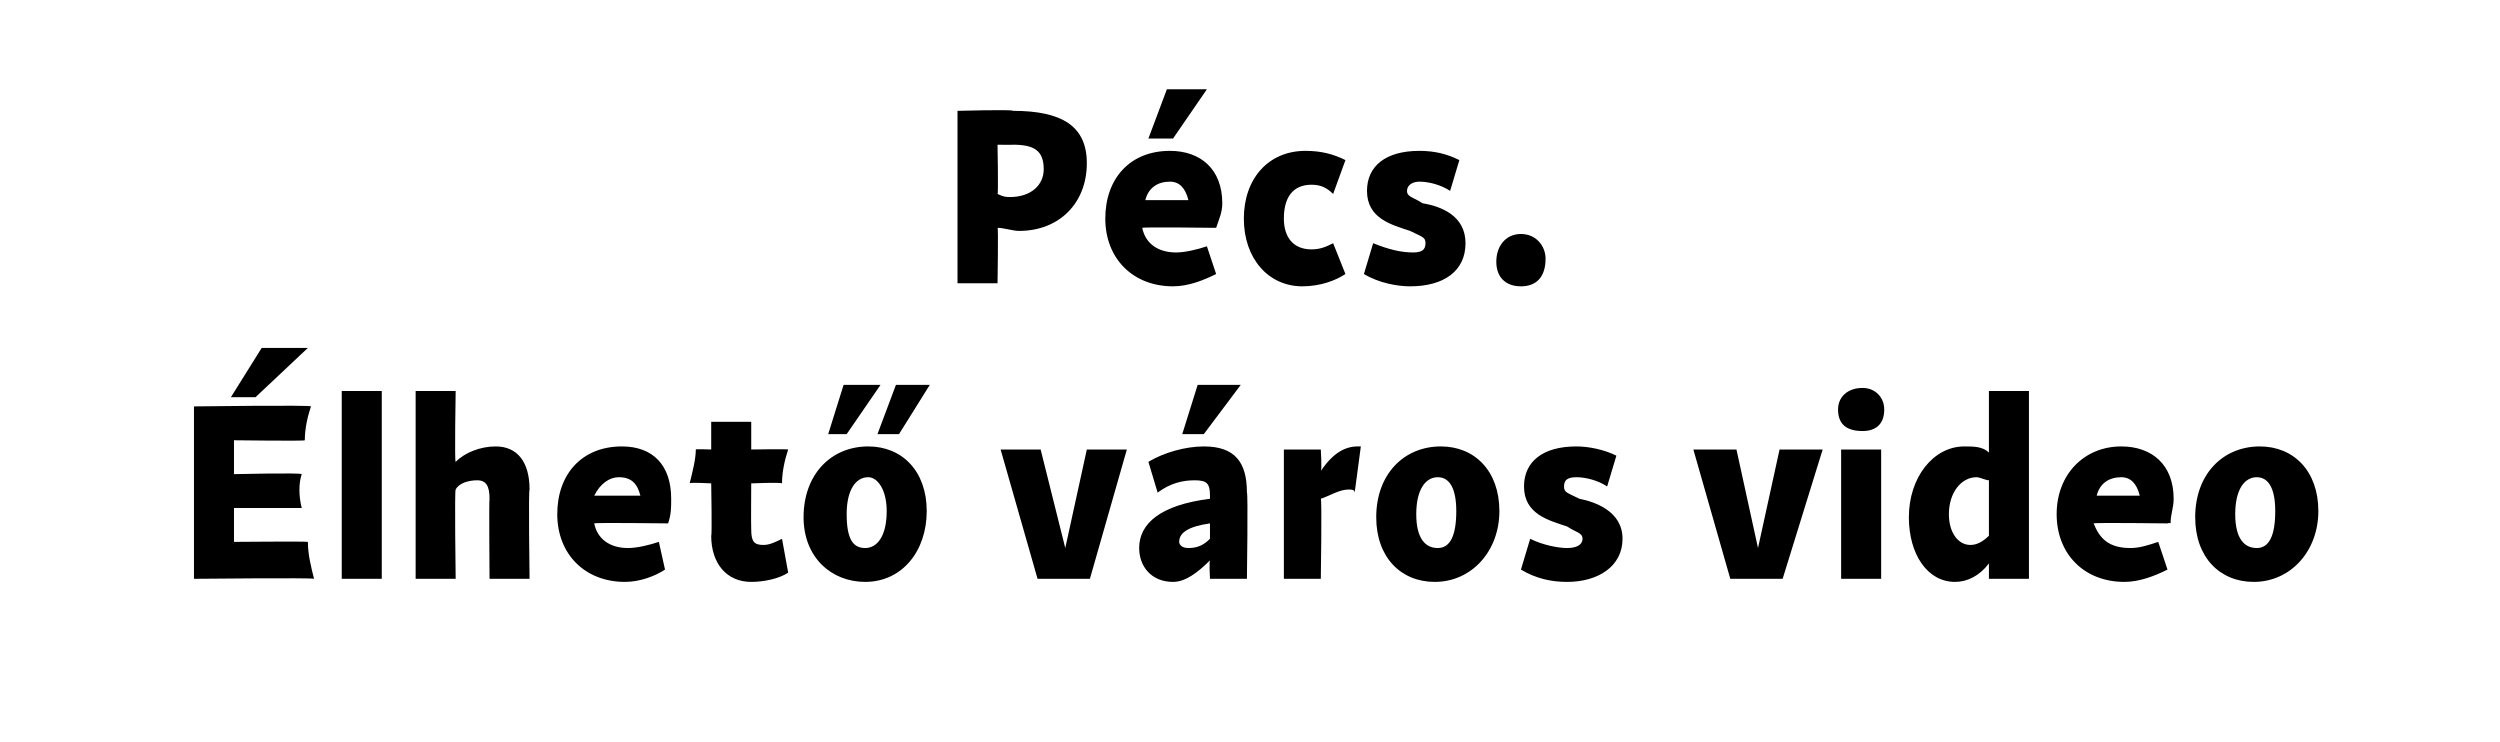
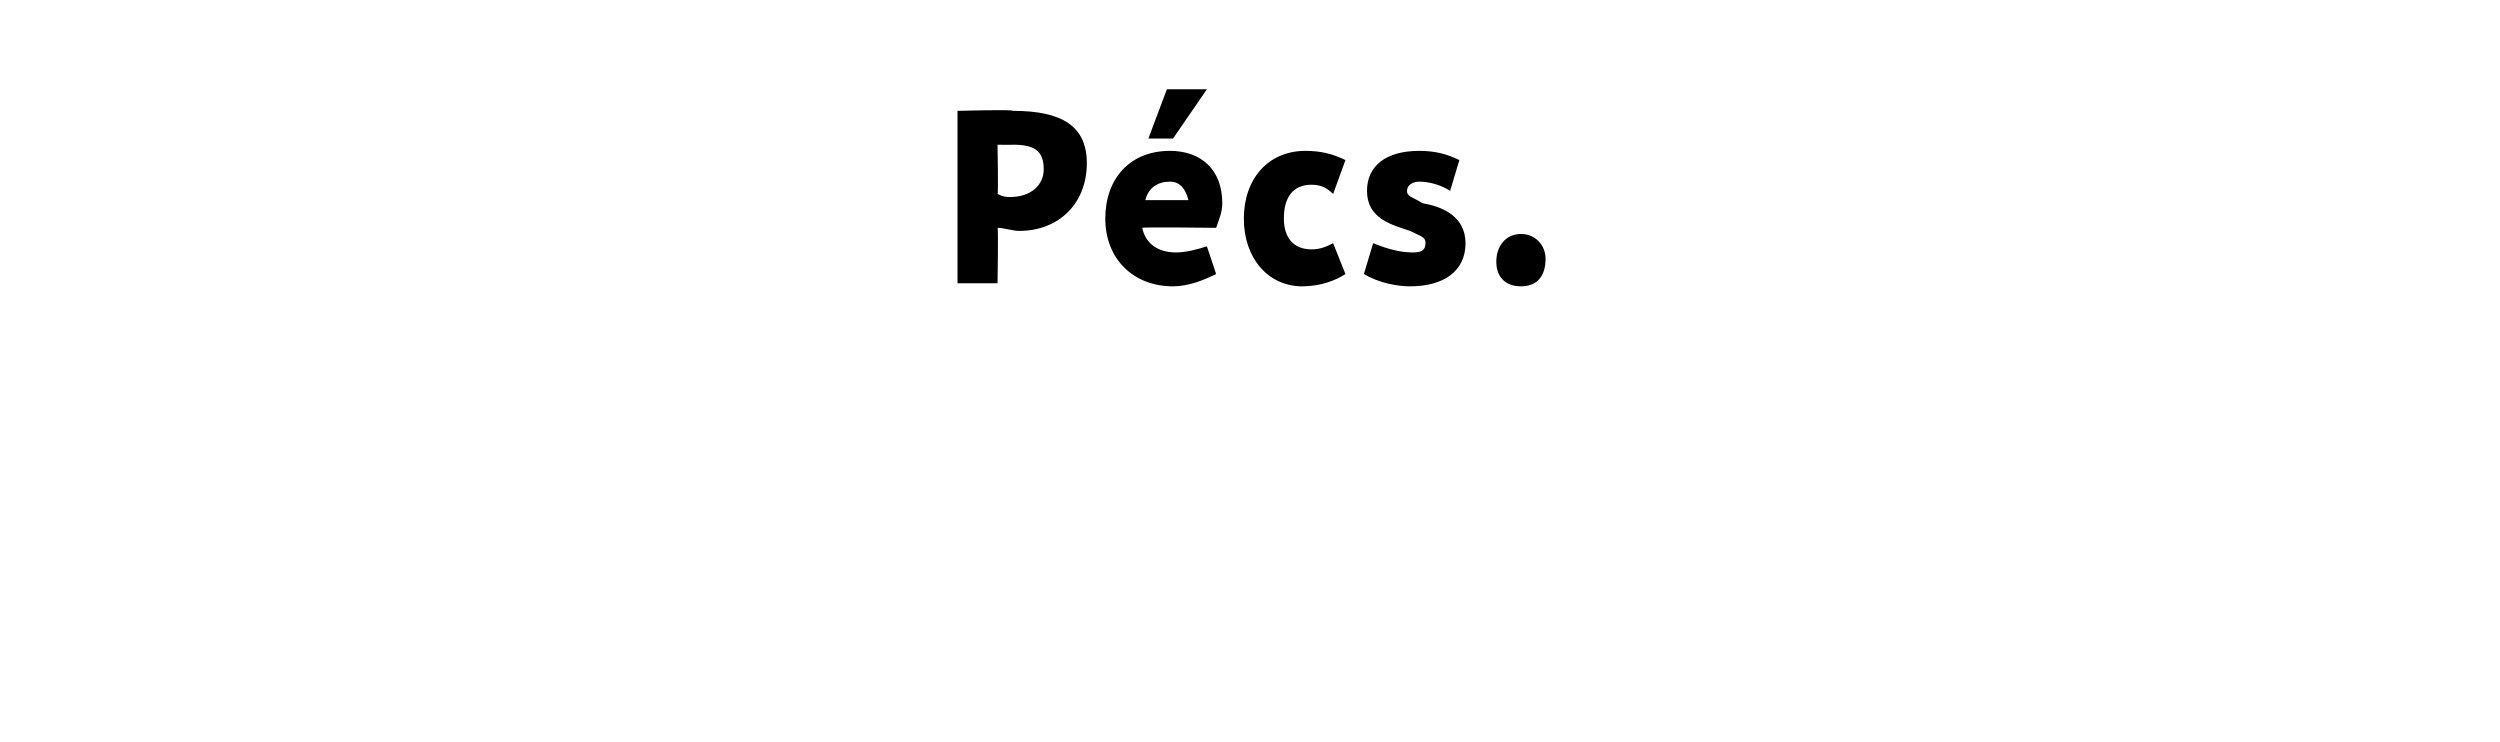
<svg xmlns="http://www.w3.org/2000/svg" version="1.1" width="81.2px" height="24.1px" viewBox="0 -1 81.2 24.1" style="top:-1px">
  <desc>P cs. lhet v ros video</desc>
  <defs />
  <g id="Polygon25986">
-     <path d="M 6.3 12.2 C 6.3 12.2 10.14 12.15 10.1 12.2 C 10 12.5 9.9 12.9 9.9 13.3 C 9.92 13.33 7.6 13.3 7.6 13.3 L 7.6 14.4 C 7.6 14.4 9.76 14.35 9.8 14.4 C 9.7 14.7 9.7 15.1 9.8 15.5 C 9.76 15.5 7.6 15.5 7.6 15.5 L 7.6 16.6 C 7.6 16.6 9.96 16.58 10 16.6 C 10 17 10.1 17.4 10.2 17.8 C 10.18 17.76 6.3 17.8 6.3 17.8 L 6.3 12.2 Z M 8.5 10.3 L 10 10.3 L 8.3 11.9 L 7.5 11.9 L 8.5 10.3 Z M 11.1 11.7 L 12.4 11.7 L 12.4 17.8 L 11.1 17.8 L 11.1 11.7 Z M 15.5 14.6 C 15.2 14.6 14.9 14.7 14.8 14.9 C 14.76 14.9 14.8 17.8 14.8 17.8 L 13.5 17.8 L 13.5 11.7 L 14.8 11.7 C 14.8 11.7 14.76 14.04 14.8 14 C 15.1 13.7 15.6 13.5 16.1 13.5 C 16.8 13.5 17.2 14 17.2 14.9 C 17.16 14.9 17.2 17.8 17.2 17.8 L 15.9 17.8 C 15.9 17.8 15.88 15.2 15.9 15.2 C 15.9 14.8 15.8 14.6 15.5 14.6 Z M 18.1 15.7 C 18.1 14.4 18.9 13.5 20.2 13.5 C 21.2 13.5 21.8 14.1 21.8 15.2 C 21.8 15.5 21.8 15.7 21.7 16 C 21.74 15.97 21.7 16 21.7 16 C 21.7 16 19.32 15.97 19.3 16 C 19.4 16.5 19.8 16.8 20.4 16.8 C 20.7 16.8 21.1 16.7 21.4 16.6 C 21.4 16.6 21.6 17.5 21.6 17.5 C 21.3 17.7 20.8 17.9 20.3 17.9 C 19 17.9 18.1 17 18.1 15.7 Z M 20.8 15.1 C 20.7 14.7 20.5 14.5 20.1 14.5 C 19.8 14.5 19.5 14.7 19.3 15.1 C 19.3 15.1 20.8 15.1 20.8 15.1 Z M 23.1 16.4 C 23.13 16.42 23.1 14.7 23.1 14.7 C 23.1 14.7 22.39 14.66 22.4 14.7 C 22.5 14.3 22.6 13.9 22.6 13.6 C 22.59 13.58 23.1 13.6 23.1 13.6 L 23.1 12.7 L 24.4 12.7 L 24.4 13.6 C 24.4 13.6 25.56 13.58 25.6 13.6 C 25.5 13.9 25.4 14.3 25.4 14.7 C 25.37 14.66 24.4 14.7 24.4 14.7 C 24.4 14.7 24.39 16.15 24.4 16.2 C 24.4 16.6 24.5 16.7 24.8 16.7 C 25 16.7 25.2 16.6 25.4 16.5 C 25.4 16.5 25.6 17.6 25.6 17.6 C 25.3 17.8 24.8 17.9 24.4 17.9 C 23.6 17.9 23.1 17.3 23.1 16.4 Z M 28.1 17.9 C 27 17.9 26.1 17.1 26.1 15.8 C 26.1 14.4 27 13.5 28.2 13.5 C 29.3 13.5 30.1 14.3 30.1 15.6 C 30.1 16.9 29.3 17.9 28.1 17.9 C 28.1 17.9 28.1 17.9 28.1 17.9 Z M 27.4 11.5 L 28.6 11.5 L 27.5 13.1 L 26.9 13.1 L 27.4 11.5 Z M 27.5 15.7 C 27.5 16.5 27.7 16.8 28.1 16.8 C 28.5 16.8 28.8 16.4 28.8 15.6 C 28.8 14.9 28.5 14.5 28.2 14.5 C 27.8 14.5 27.5 14.9 27.5 15.7 C 27.5 15.7 27.5 15.7 27.5 15.7 Z M 29.1 11.5 L 30.2 11.5 L 29.2 13.1 L 28.5 13.1 L 29.1 11.5 Z M 32.5 13.6 L 33.8 13.6 L 34.6 16.8 L 35.3 13.6 L 36.6 13.6 L 35.4 17.8 L 33.7 17.8 L 32.5 13.6 Z M 38.8 14.6 C 38.4 14.6 38 14.7 37.6 15 C 37.6 15 37.3 14 37.3 14 C 37.8 13.7 38.5 13.5 39.1 13.5 C 40.1 13.5 40.5 14 40.5 15 C 40.54 15 40.5 17.8 40.5 17.8 L 39.3 17.8 C 39.3 17.8 39.27 17.24 39.3 17.2 C 38.9 17.6 38.5 17.9 38.1 17.9 C 37.4 17.9 37 17.4 37 16.8 C 37 16 37.7 15.4 39.3 15.2 C 39.3 15.2 39.3 15.1 39.3 15.1 C 39.3 14.7 39.2 14.6 38.8 14.6 Z M 38.6 16.8 C 38.9 16.8 39.1 16.7 39.3 16.5 C 39.3 16.5 39.3 16 39.3 16 C 38.6 16.1 38.3 16.3 38.3 16.6 C 38.3 16.7 38.4 16.8 38.6 16.8 Z M 38.9 11.5 L 40.3 11.5 L 39.1 13.1 L 38.4 13.1 L 38.9 11.5 Z M 41.7 13.6 L 42.9 13.6 C 42.9 13.6 42.94 14.26 42.9 14.3 C 43.3 13.7 43.7 13.5 44.1 13.5 C 44.1 13.5 44.2 13.5 44.2 13.5 C 44.2 13.5 44 15 44 15 C 44 14.9 43.9 14.9 43.8 14.9 C 43.5 14.9 43.2 15.1 42.9 15.2 C 42.94 15.24 42.9 17.8 42.9 17.8 L 41.7 17.8 L 41.7 13.6 Z M 44.7 15.8 C 44.7 14.4 45.6 13.5 46.8 13.5 C 47.9 13.5 48.7 14.3 48.7 15.6 C 48.7 16.9 47.8 17.9 46.6 17.9 C 45.5 17.9 44.7 17.1 44.7 15.8 Z M 46.7 16.8 C 47.1 16.8 47.3 16.4 47.3 15.6 C 47.3 14.9 47.1 14.5 46.7 14.5 C 46.3 14.5 46 14.9 46 15.7 C 46 16.5 46.3 16.8 46.7 16.8 Z M 49.4 17.5 C 49.4 17.5 49.7 16.5 49.7 16.5 C 50.1 16.7 50.6 16.8 50.9 16.8 C 51.2 16.8 51.4 16.7 51.4 16.5 C 51.4 16.3 51.2 16.3 50.9 16.1 C 50.3 15.9 49.5 15.7 49.5 14.8 C 49.5 14 50.1 13.5 51.2 13.5 C 51.6 13.5 52.1 13.6 52.5 13.8 C 52.5 13.8 52.2 14.8 52.2 14.8 C 51.9 14.6 51.5 14.5 51.2 14.5 C 50.9 14.5 50.8 14.6 50.8 14.8 C 50.8 15 50.9 15 51.3 15.2 C 51.8 15.3 52.7 15.6 52.7 16.5 C 52.7 17.4 51.9 17.9 50.9 17.9 C 50.4 17.9 49.9 17.8 49.4 17.5 Z M 55 13.6 L 56.4 13.6 L 57.1 16.8 L 57.8 13.6 L 59.2 13.6 L 57.9 17.8 L 56.2 17.8 L 55 13.6 Z M 59.8 13.6 L 61.1 13.6 L 61.1 17.8 L 59.8 17.8 L 59.8 13.6 Z M 59.7 12.3 C 59.7 11.9 60 11.6 60.5 11.6 C 60.9 11.6 61.2 11.9 61.2 12.3 C 61.2 12.8 60.9 13 60.5 13 C 60 13 59.7 12.8 59.7 12.3 C 59.7 12.3 59.7 12.3 59.7 12.3 Z M 62 15.8 C 62 14.5 62.8 13.5 63.8 13.5 C 64.1 13.5 64.4 13.5 64.6 13.7 C 64.6 13.66 64.6 11.7 64.6 11.7 L 65.9 11.7 L 65.9 17.8 L 64.6 17.8 C 64.6 17.8 64.6 17.31 64.6 17.3 C 64.3 17.7 63.9 17.9 63.5 17.9 C 62.6 17.9 62 17 62 15.8 Z M 64 16.7 C 64.2 16.7 64.4 16.6 64.6 16.4 C 64.6 16.4 64.6 14.6 64.6 14.6 C 64.5 14.6 64.3 14.5 64.2 14.5 C 63.7 14.5 63.3 15 63.3 15.7 C 63.3 16.3 63.6 16.7 64 16.7 Z M 66.8 15.7 C 66.8 14.4 67.7 13.5 68.9 13.5 C 69.9 13.5 70.6 14.1 70.6 15.2 C 70.6 15.5 70.5 15.7 70.5 16 C 70.46 15.97 70.4 16 70.4 16 C 70.4 16 68.04 15.97 68 16 C 68.2 16.5 68.5 16.8 69.2 16.8 C 69.5 16.8 69.8 16.7 70.1 16.6 C 70.1 16.6 70.4 17.5 70.4 17.5 C 70 17.7 69.5 17.9 69 17.9 C 67.7 17.9 66.8 17 66.8 15.7 Z M 69.5 15.1 C 69.4 14.7 69.2 14.5 68.9 14.5 C 68.5 14.5 68.2 14.7 68.1 15.1 C 68.1 15.1 69.5 15.1 69.5 15.1 Z M 71.3 15.8 C 71.3 14.4 72.2 13.5 73.4 13.5 C 74.5 13.5 75.3 14.3 75.3 15.6 C 75.3 16.9 74.4 17.9 73.2 17.9 C 72.1 17.9 71.3 17.1 71.3 15.8 Z M 73.3 16.8 C 73.7 16.8 73.9 16.4 73.9 15.6 C 73.9 14.9 73.7 14.5 73.3 14.5 C 72.9 14.5 72.6 14.9 72.6 15.7 C 72.6 16.5 72.9 16.8 73.3 16.8 Z " stroke="none" fill="#000" />
-   </g>
+     </g>
  <g id="Polygon25985">
-     <path d="M 31.1 2.6 C 31.1 2.6 32.93 2.55 32.9 2.6 C 34.5 2.6 35.3 3.1 35.3 4.3 C 35.3 5.6 34.4 6.5 33.1 6.5 C 32.9 6.5 32.6 6.4 32.4 6.4 C 32.43 6.35 32.4 8.2 32.4 8.2 L 31.1 8.2 L 31.1 2.6 Z M 32.8 5.4 C 33.5 5.4 33.9 5 33.9 4.5 C 33.9 3.9 33.6 3.7 32.9 3.7 C 32.89 3.71 32.4 3.7 32.4 3.7 C 32.4 3.7 32.43 5.34 32.4 5.3 C 32.6 5.4 32.7 5.4 32.8 5.4 Z M 35.9 6.1 C 35.9 4.8 36.7 3.9 38 3.9 C 39 3.9 39.7 4.5 39.7 5.6 C 39.7 5.9 39.6 6.1 39.5 6.4 C 39.55 6.37 39.5 6.4 39.5 6.4 C 39.5 6.4 37.13 6.37 37.1 6.4 C 37.2 6.9 37.6 7.2 38.2 7.2 C 38.5 7.2 38.9 7.1 39.2 7 C 39.2 7 39.5 7.9 39.5 7.9 C 39.1 8.1 38.6 8.3 38.1 8.3 C 36.8 8.3 35.9 7.4 35.9 6.1 Z M 38.6 5.5 C 38.5 5.1 38.3 4.9 38 4.9 C 37.6 4.9 37.3 5.1 37.2 5.5 C 37.2 5.5 38.6 5.5 38.6 5.5 Z M 37.9 1.9 L 39.2 1.9 L 38.1 3.5 L 37.3 3.5 L 37.9 1.9 Z M 40.4 6.1 C 40.4 4.8 41.2 3.9 42.4 3.9 C 42.9 3.9 43.3 4 43.7 4.2 C 43.7 4.2 43.3 5.3 43.3 5.3 C 43.1 5.1 42.9 5 42.6 5 C 42 5 41.7 5.4 41.7 6.1 C 41.7 6.7 42 7.1 42.6 7.1 C 42.9 7.1 43.1 7 43.3 6.9 C 43.3 6.9 43.7 7.9 43.7 7.9 C 43.4 8.1 42.9 8.3 42.3 8.3 C 41.2 8.3 40.4 7.4 40.4 6.1 Z M 44.3 7.9 C 44.3 7.9 44.6 6.9 44.6 6.9 C 45.1 7.1 45.5 7.2 45.9 7.2 C 46.2 7.2 46.3 7.1 46.3 6.9 C 46.3 6.7 46.2 6.7 45.8 6.5 C 45.2 6.3 44.4 6.1 44.4 5.2 C 44.4 4.4 45 3.9 46.1 3.9 C 46.6 3.9 47 4 47.4 4.2 C 47.4 4.2 47.1 5.2 47.1 5.2 C 46.8 5 46.4 4.9 46.1 4.9 C 45.9 4.9 45.7 5 45.7 5.2 C 45.7 5.4 45.9 5.4 46.2 5.6 C 46.8 5.7 47.6 6 47.6 6.9 C 47.6 7.8 46.9 8.3 45.8 8.3 C 45.4 8.3 44.8 8.2 44.3 7.9 Z M 48.6 7.5 C 48.6 7 48.9 6.6 49.4 6.6 C 49.9 6.6 50.2 7 50.2 7.4 C 50.2 8 49.9 8.3 49.4 8.3 C 48.9 8.3 48.6 8 48.6 7.5 Z " stroke="none" fill="#000" />
+     <path d="M 31.1 2.6 C 31.1 2.6 32.93 2.55 32.9 2.6 C 34.5 2.6 35.3 3.1 35.3 4.3 C 35.3 5.6 34.4 6.5 33.1 6.5 C 32.9 6.5 32.6 6.4 32.4 6.4 C 32.43 6.35 32.4 8.2 32.4 8.2 L 31.1 8.2 L 31.1 2.6 Z M 32.8 5.4 C 33.5 5.4 33.9 5 33.9 4.5 C 33.9 3.9 33.6 3.7 32.9 3.7 C 32.89 3.71 32.4 3.7 32.4 3.7 C 32.4 3.7 32.43 5.34 32.4 5.3 C 32.6 5.4 32.7 5.4 32.8 5.4 Z M 35.9 6.1 C 35.9 4.8 36.7 3.9 38 3.9 C 39 3.9 39.7 4.5 39.7 5.6 C 39.7 5.9 39.6 6.1 39.5 6.4 C 39.55 6.37 39.5 6.4 39.5 6.4 C 39.5 6.4 37.13 6.37 37.1 6.4 C 37.2 6.9 37.6 7.2 38.2 7.2 C 38.5 7.2 38.9 7.1 39.2 7 C 39.2 7 39.5 7.9 39.5 7.9 C 39.1 8.1 38.6 8.3 38.1 8.3 C 36.8 8.3 35.9 7.4 35.9 6.1 Z M 38.6 5.5 C 38.5 5.1 38.3 4.9 38 4.9 C 37.6 4.9 37.3 5.1 37.2 5.5 C 37.2 5.5 38.6 5.5 38.6 5.5 Z M 37.9 1.9 L 39.2 1.9 L 38.1 3.5 L 37.3 3.5 Z M 40.4 6.1 C 40.4 4.8 41.2 3.9 42.4 3.9 C 42.9 3.9 43.3 4 43.7 4.2 C 43.7 4.2 43.3 5.3 43.3 5.3 C 43.1 5.1 42.9 5 42.6 5 C 42 5 41.7 5.4 41.7 6.1 C 41.7 6.7 42 7.1 42.6 7.1 C 42.9 7.1 43.1 7 43.3 6.9 C 43.3 6.9 43.7 7.9 43.7 7.9 C 43.4 8.1 42.9 8.3 42.3 8.3 C 41.2 8.3 40.4 7.4 40.4 6.1 Z M 44.3 7.9 C 44.3 7.9 44.6 6.9 44.6 6.9 C 45.1 7.1 45.5 7.2 45.9 7.2 C 46.2 7.2 46.3 7.1 46.3 6.9 C 46.3 6.7 46.2 6.7 45.8 6.5 C 45.2 6.3 44.4 6.1 44.4 5.2 C 44.4 4.4 45 3.9 46.1 3.9 C 46.6 3.9 47 4 47.4 4.2 C 47.4 4.2 47.1 5.2 47.1 5.2 C 46.8 5 46.4 4.9 46.1 4.9 C 45.9 4.9 45.7 5 45.7 5.2 C 45.7 5.4 45.9 5.4 46.2 5.6 C 46.8 5.7 47.6 6 47.6 6.9 C 47.6 7.8 46.9 8.3 45.8 8.3 C 45.4 8.3 44.8 8.2 44.3 7.9 Z M 48.6 7.5 C 48.6 7 48.9 6.6 49.4 6.6 C 49.9 6.6 50.2 7 50.2 7.4 C 50.2 8 49.9 8.3 49.4 8.3 C 48.9 8.3 48.6 8 48.6 7.5 Z " stroke="none" fill="#000" />
  </g>
</svg>